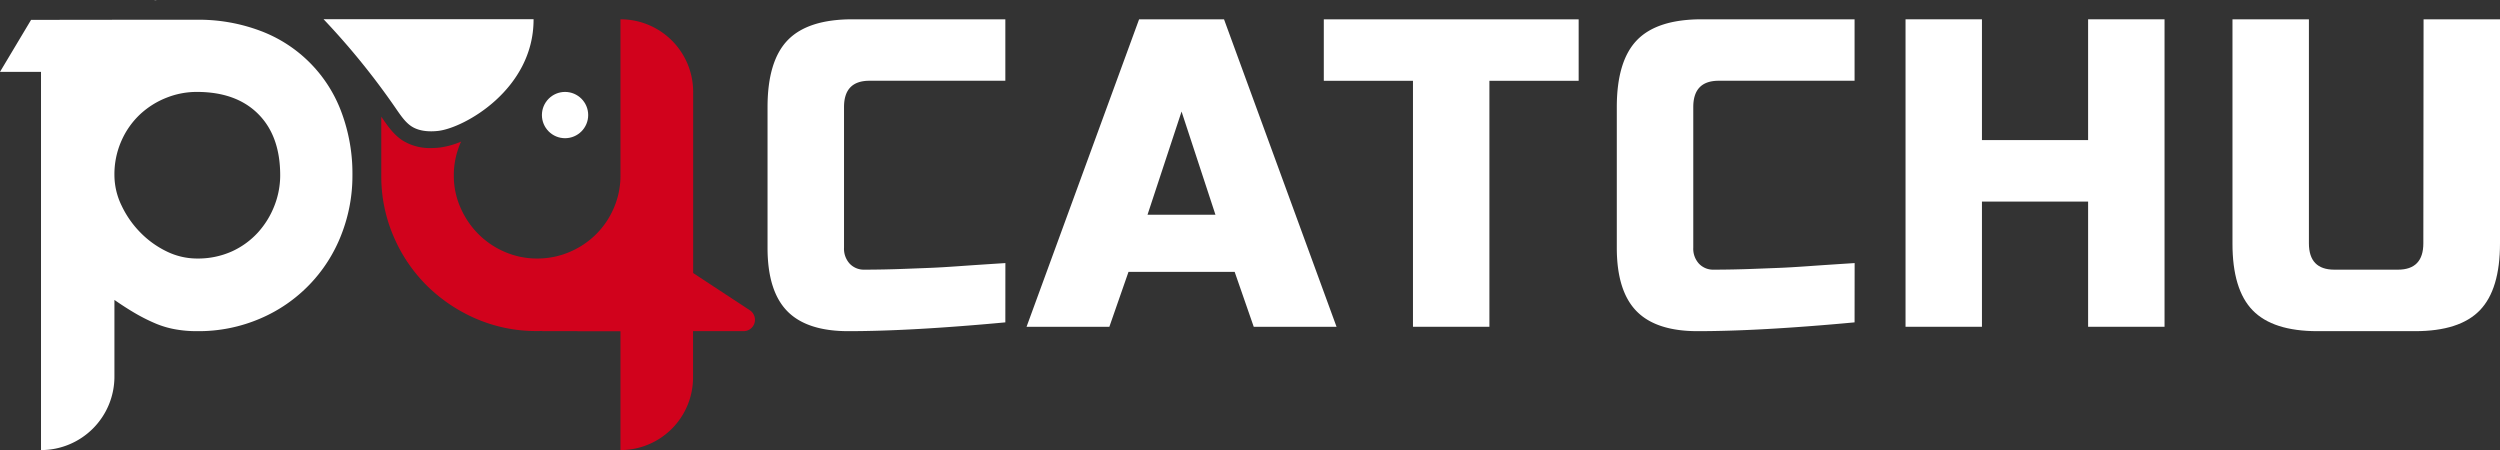
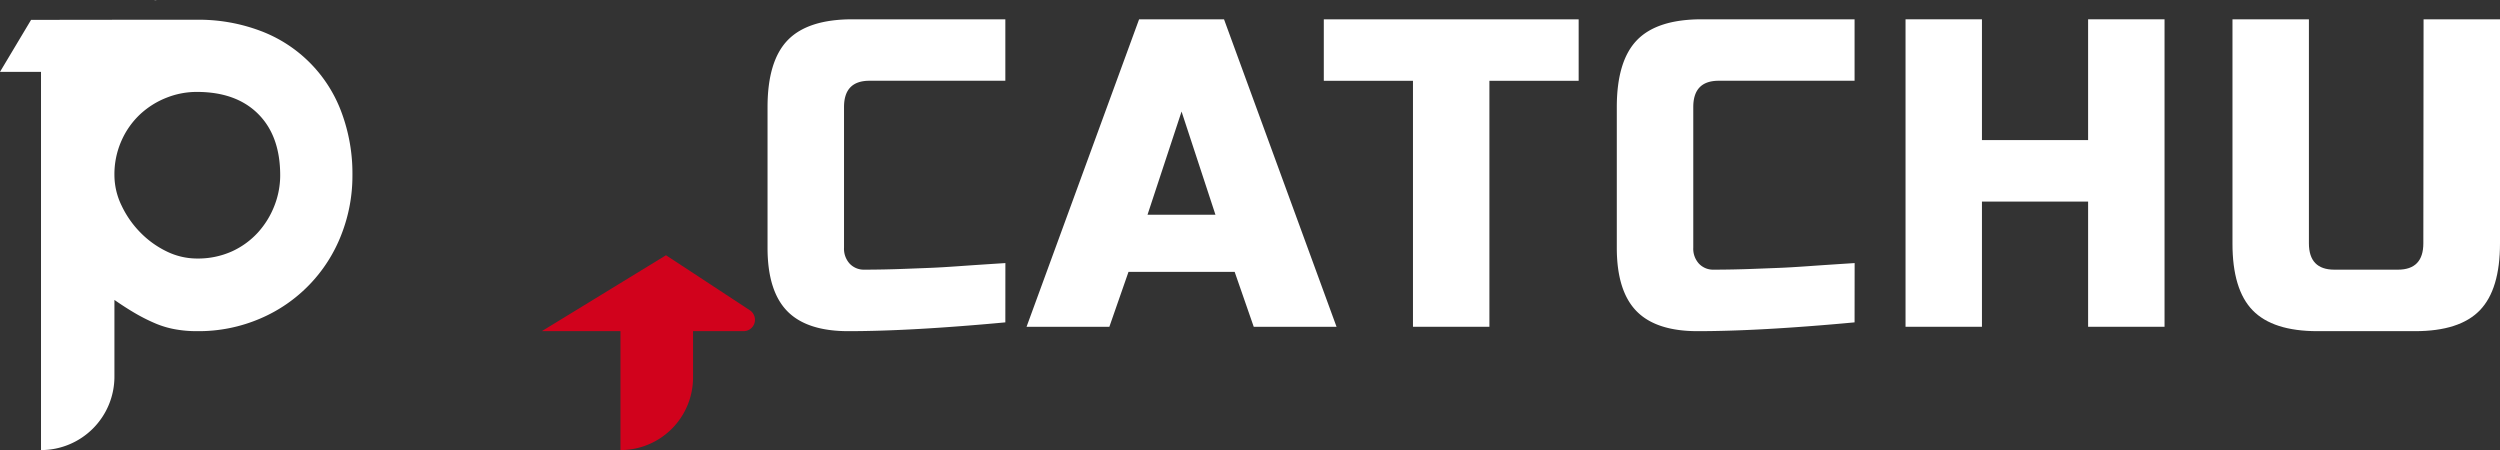
<svg xmlns="http://www.w3.org/2000/svg" id="Layer_1" data-name="Layer 1" viewBox="0 0 1179.8 212.4">
  <rect x="0" y="0" width="1179.8" height="212.4" fill="#333333" stroke="none" />
  <defs>
    <style>.cls-1{fill:#fff;}.cls-2{fill:#d1021c;}</style>
  </defs>
  <path class="cls-1" d="M474.44,152.13q-44.7,4.16-74.15,4.15-19.64,0-28.86-9.54t-9.21-29.84V50.56q0-21.77,9.52-31.61t30.55-9.84h72.15v29H410.31q-12,0-12,12.43V116.9a10.41,10.41,0,0,0,2.7,7.56,9.2,9.2,0,0,0,6.92,2.8q4.2,0,9.21-.1c3.34-.07,6.82-.17,10.42-.31l10.93-.42q5.5-.21,14.22-.83t21.75-1.45Z" />
  <path class="cls-1" d="M523.53,154.21H484.45L537.56,9.11h40.08l53.1,145.1H591.66l-9-25.91h-50.1Zm18-52.86h32.07l-16-48.71Z" />
  <path class="cls-1" d="M702.88,154.21H666.81V38.13H624.73v-29H745v29H702.88Z" />
  <path class="cls-1" d="M875.21,152.13q-44.69,4.16-74.14,4.15-19.64,0-28.86-9.54T763,116.9V50.56q0-21.77,9.51-31.61t30.56-9.84h72.14v29H811.09q-12,0-12,12.43V116.9a10.42,10.42,0,0,0,2.71,7.56,9.18,9.18,0,0,0,6.91,2.8q4.22,0,9.22-.1c3.34-.07,6.82-.17,10.42-.31l10.92-.42q5.52-.21,14.23-.83t21.74-1.45Z" />
  <path class="cls-1" d="M1021.49,154.21H985.42V95.13h-50.1v59.08H899.26V9.11h36.06v57h50.1v-57h36.07Z" />
  <path class="cls-1" d="M1143.73,9.11h36.07V114.82q0,21.77-9.52,31.62t-30.56,9.84h-46.09q-21,0-30.56-9.84t-9.52-31.62V9.11h36.07V114.82q0,12.44,12,12.44h30q12,0,12-12.44Z" />
  <path class="cls-1" d="M72.75.05a2.74,2.74,0,0,0,1.07,0C74,0,73.64,0,72.75.05Zm88.3,52.66a65.05,65.05,0,0,0-38.16-38.15A82.62,82.62,0,0,0,92.94,9.31c-2,0-41.83,0-78.28.08L0,33.91H19.35V212.4h0A34.67,34.67,0,0,0,54,177.73V141.54c3.65,2.54,7.06,4.72,10.2,6.53a83.82,83.82,0,0,0,9.26,4.61,43.41,43.41,0,0,0,9.26,2.73,56.44,56.44,0,0,0,10.2.87,73.46,73.46,0,0,0,30-6,70.68,70.68,0,0,0,38.16-39.52,76.13,76.13,0,0,0,5.24-28.06A82.67,82.67,0,0,0,161.05,52.71ZM129.5,97.09a40.49,40.49,0,0,1-7.76,12.61,37.87,37.87,0,0,1-12.3,8.94A39,39,0,0,1,92.94,122a32.65,32.65,0,0,1-14.32-3.36,44.39,44.39,0,0,1-12.4-8.94,46.19,46.19,0,0,1-8.81-12.61A32.9,32.9,0,0,1,54,82.69a38.9,38.9,0,0,1,3.39-16.42,38.21,38.21,0,0,1,8.81-12.4,39.35,39.35,0,0,1,12.4-7.76,38.4,38.4,0,0,1,14.32-2.73q18.5,0,28.9,10.38t10.41,28.93A39.38,39.38,0,0,1,129.5,97.09Z" />
  <path class="cls-2" d="M292.81,143.14V212.4a34.26,34.26,0,0,0,34.25-34.25v-35Z" />
-   <circle class="cls-1" cx="266.66" cy="54.3" r="10.92" />
  <path class="cls-2" d="M350.9,156.28H255.72l.11-.08,58.46-35.74,10.85,7.1,28.72,18.86A5.37,5.37,0,0,1,350.9,156.28Z" />
-   <path class="cls-2" d="M292.81,9.11V82.9A38.12,38.12,0,0,1,289.74,98a39,39,0,0,1-8.39,12.5,39.73,39.73,0,0,1-12.51,8.4A38.66,38.66,0,0,1,253.5,122a38.11,38.11,0,0,1-15.16-3.07,39.51,39.51,0,0,1-12.51-8.4,40.53,40.53,0,0,1-8.5-12.5,37.19,37.19,0,0,1-3.17-15.14,38.47,38.47,0,0,1,3.17-15.47c.1-.22.24-.39.33-.61a39.67,39.67,0,0,1-10,2.81,37.23,37.23,0,0,1-4.27.25,24.28,24.28,0,0,1-13.28-3.5c-4.28-2.73-7.13-6.89-9.65-10.55-.17-.26-.36-.49-.53-.74v27.8h0v0a71.61,71.61,0,0,0,5.77,28.59,73.11,73.11,0,0,0,15.76,23.34,75.86,75.86,0,0,0,23.34,15.66,71.57,71.57,0,0,0,28.72,5.76c.78,0,1.54,0,2.33-.05a59.49,59.49,0,0,0,8.89-.79,87.32,87.32,0,0,0,10.62-2.3c-.92,1.1-1.89,2.15-2.91,3.17h42.48c1.45-2.65,2.76-5.4,4-8.21,2.81-6.61,4.91,1.55,6.27-5.53,1.29-6.61,1.92,8,1.92.93V43.36A34.26,34.26,0,0,0,292.81,9.11Z" />
-   <path class="cls-1" d="M186.69,51c2.53,3.68,4.69,6.84,7.62,8.7,3.83,2.44,8.87,2.48,12.44,2.08,12.41-1.4,45.05-19.66,45.05-52.51h0v-.2H152.69A347,347,0,0,1,186.69,51Z" />
</svg>